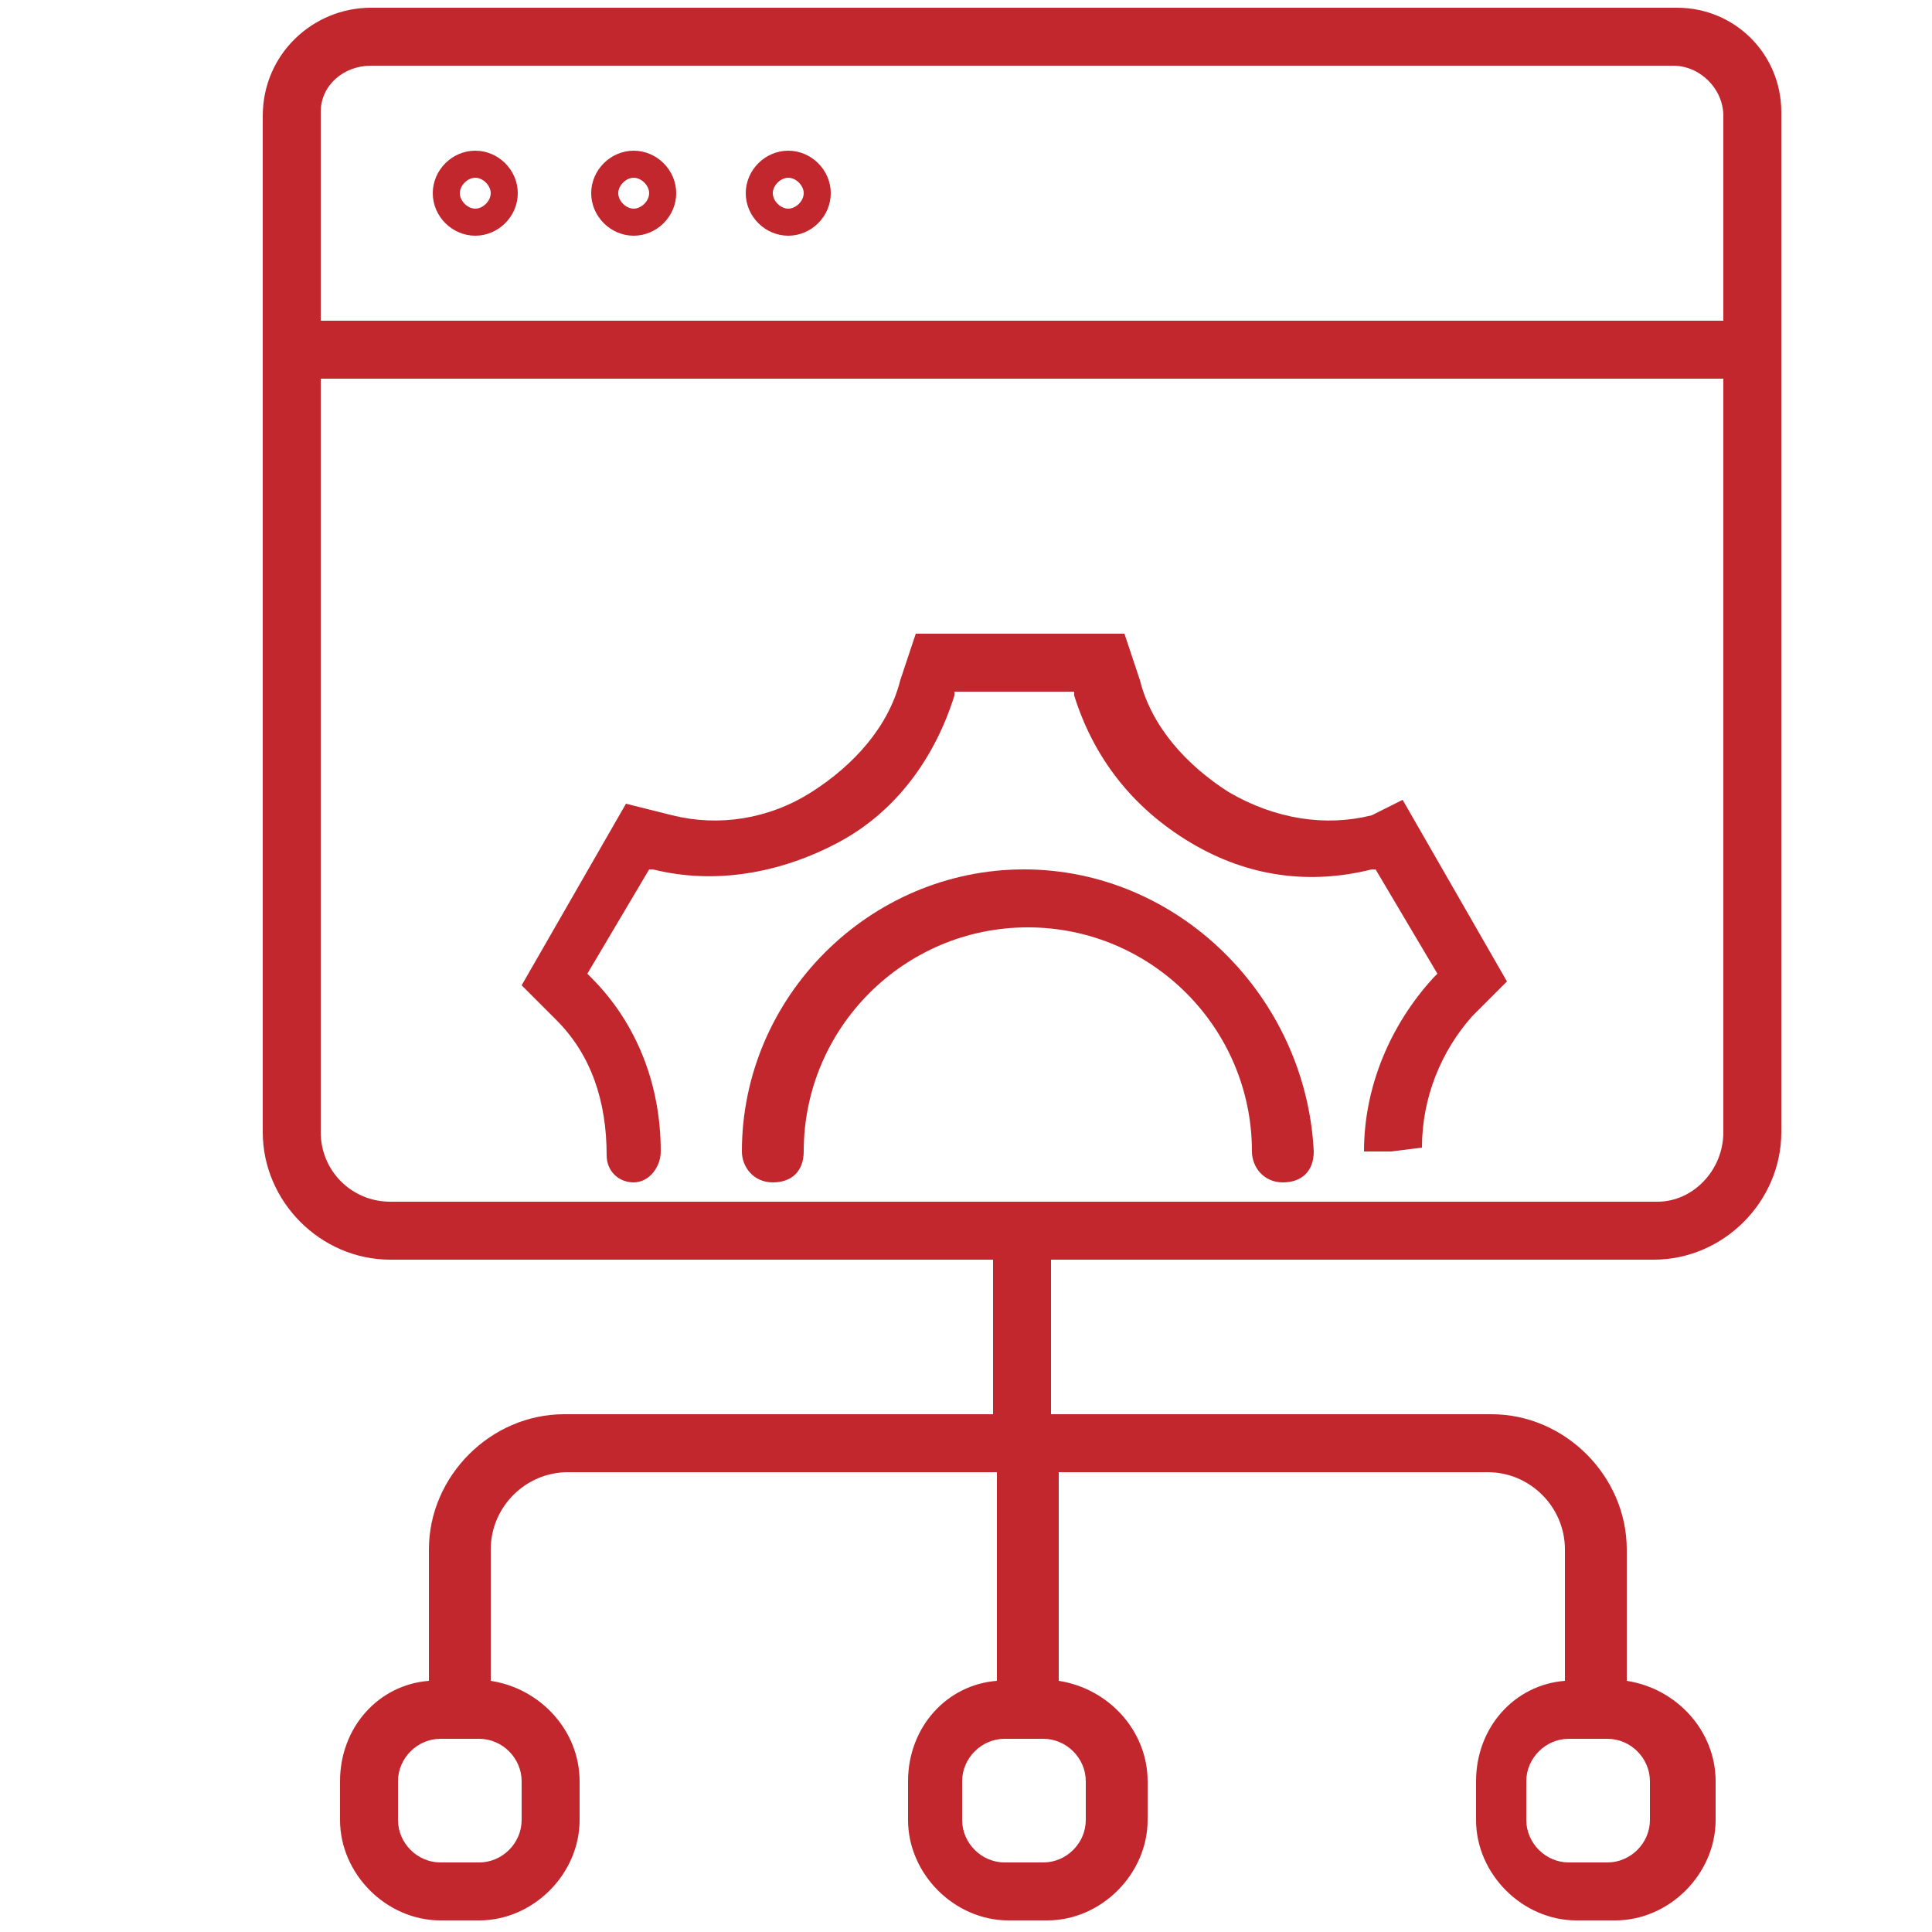
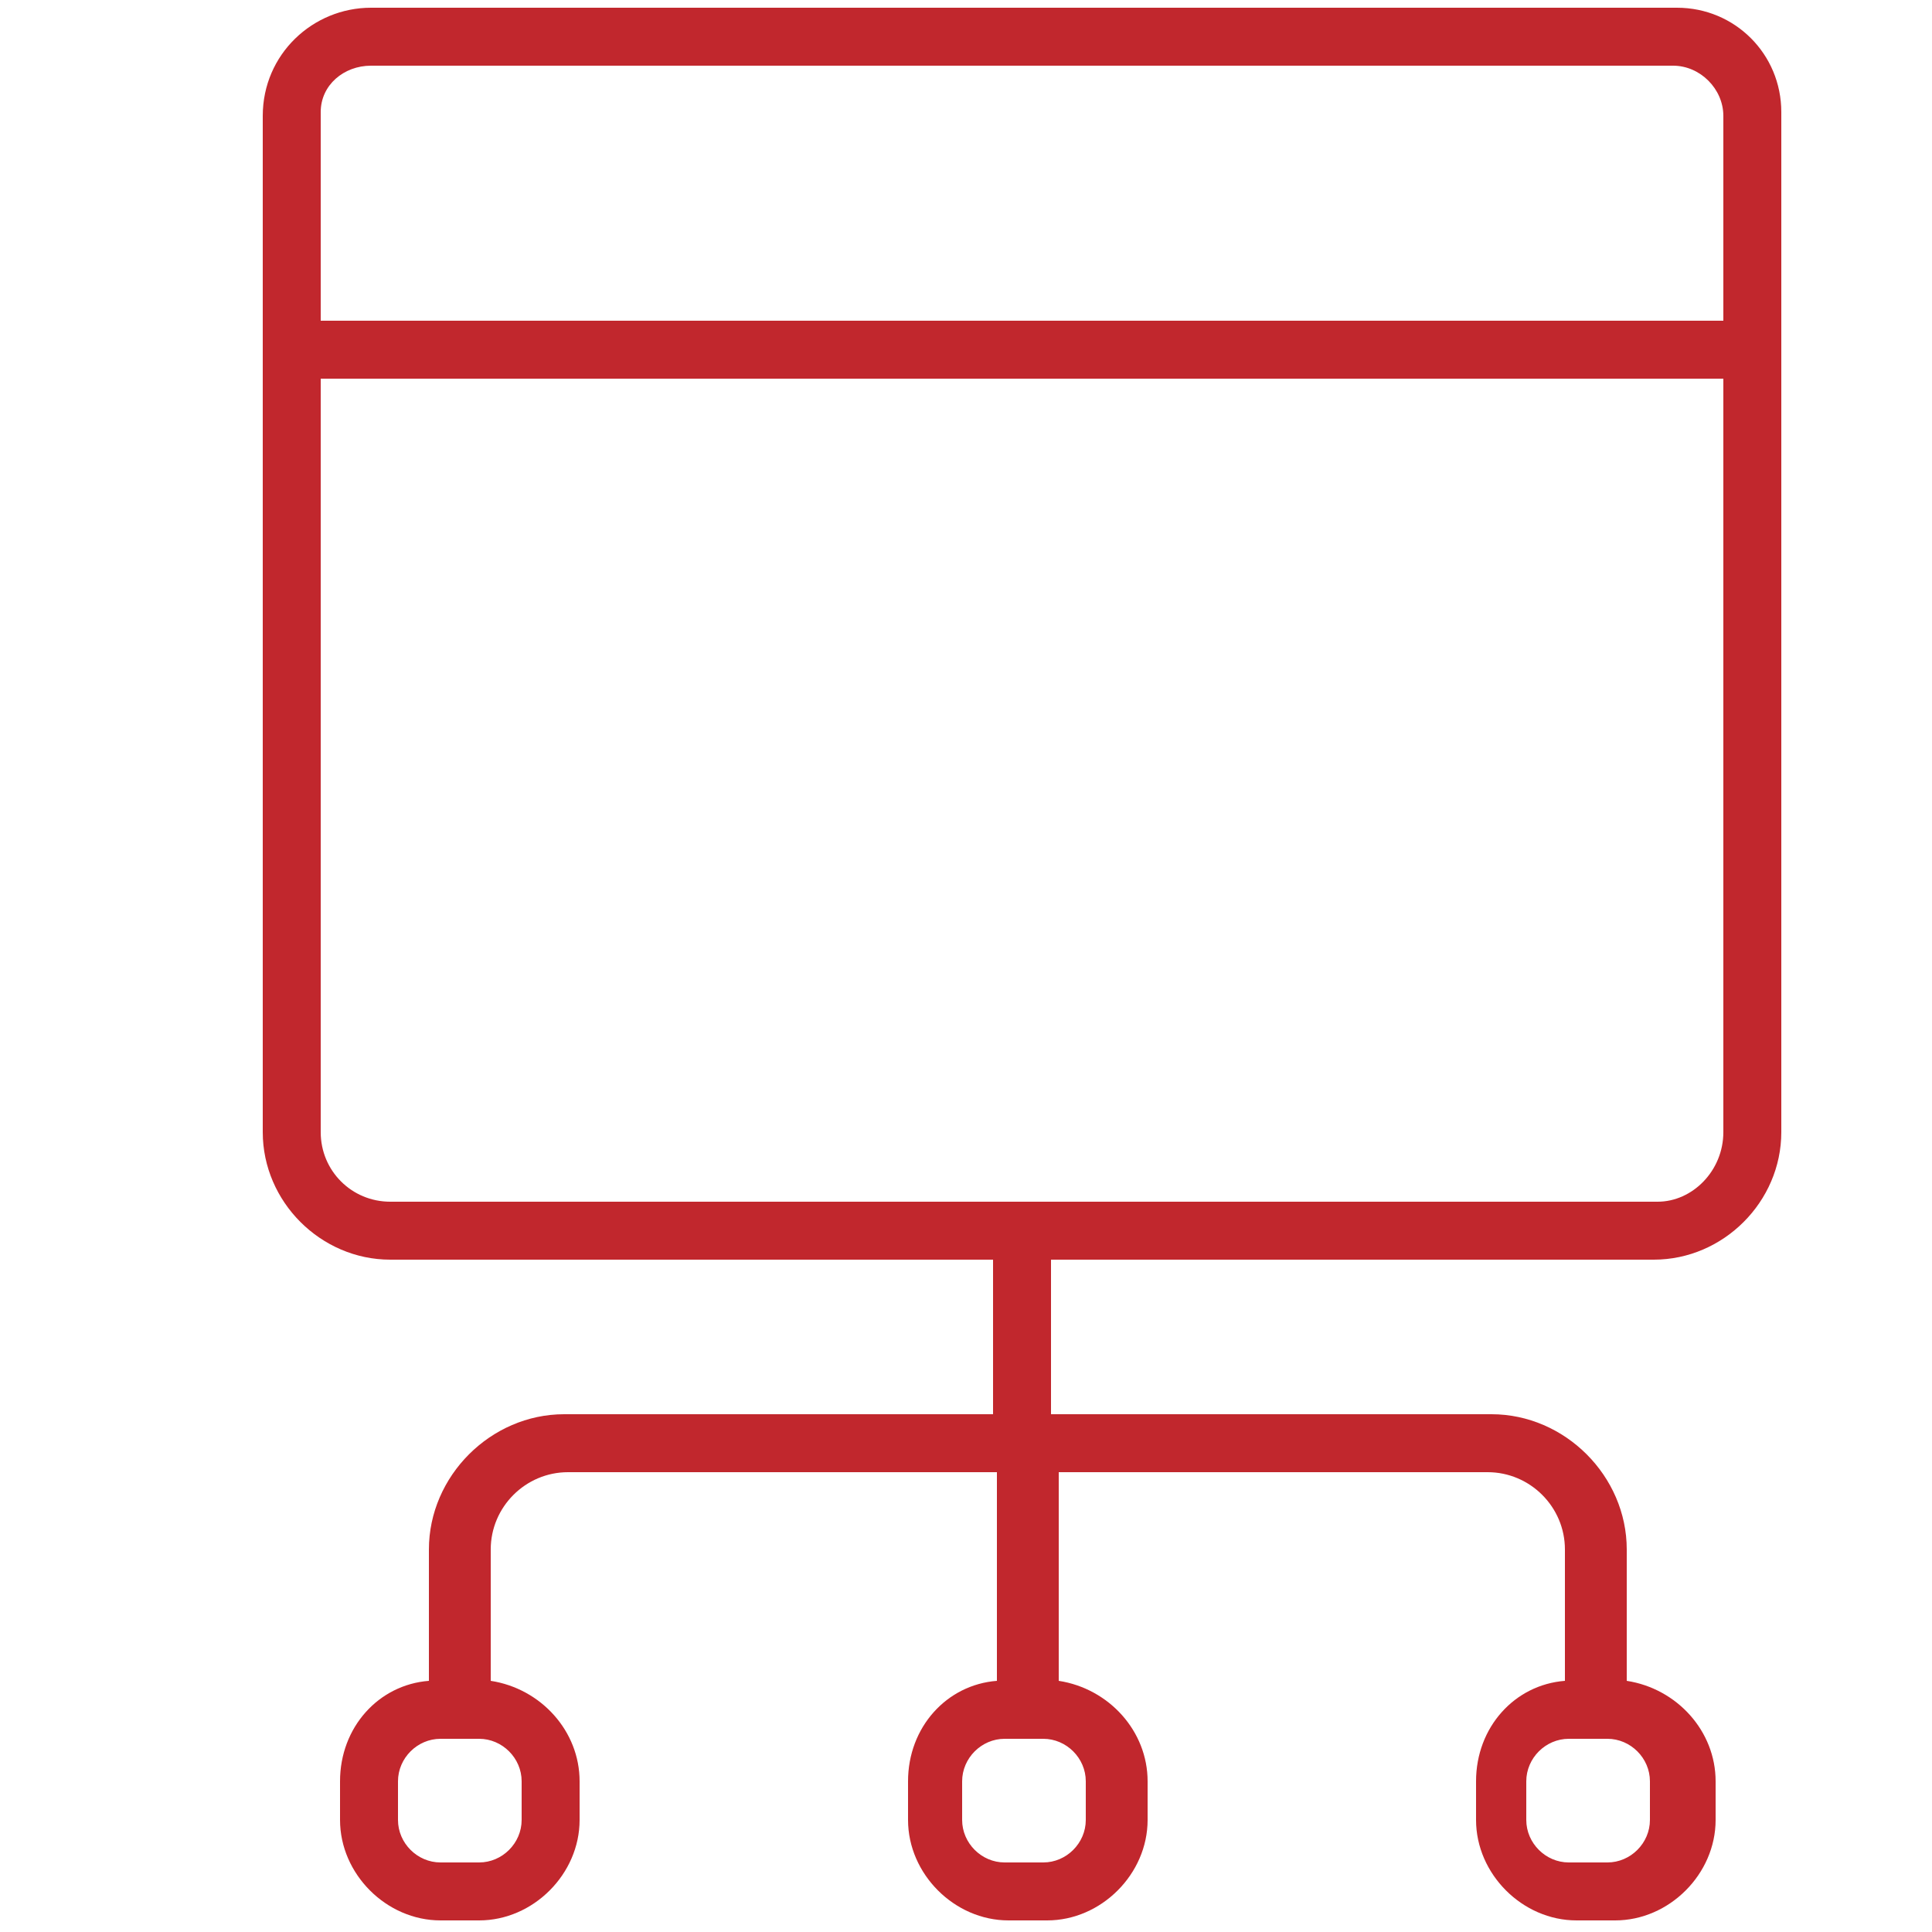
<svg xmlns="http://www.w3.org/2000/svg" version="1.1" id="Layer_1" x="0px" y="0px" width="50px" height="50px" viewBox="0 0 50 50" style="enable-background:new 0 0 50 50;" xml:space="preserve">
  <style type="text/css"> .st0{fill:#C1272D;} </style>
  <g>
    <path class="st0" d="M43.4,0.2H9.6C8.1,0.2,6.8,1.4,6.8,3v26.3c0,1.8,1.5,3.3,3.3,3.3h15.6v4H14.6c-1.9,0-3.5,1.6-3.5,3.5v3.4 c-1.3,0.1-2.3,1.2-2.3,2.6v1c0,1.4,1.2,2.6,2.6,2.6h1c1.4,0,2.6-1.2,2.6-2.6v-1c0-1.3-1-2.4-2.3-2.6v-3.4c0-1.1,0.9-2,2-2h11.1v5.4 c-1.3,0.1-2.3,1.2-2.3,2.6v1c0,1.4,1.2,2.6,2.6,2.6h1c1.4,0,2.6-1.2,2.6-2.6v-1c0-1.3-1-2.4-2.3-2.6v-5.4h11.1c1.1,0,2,0.9,2,2v3.4 c-1.3,0.1-2.3,1.2-2.3,2.6v1c0,1.4,1.2,2.6,2.6,2.6h1c1.4,0,2.6-1.2,2.6-2.6v-1c0-1.3-1-2.4-2.3-2.6v-3.4c0-1.9-1.6-3.5-3.5-3.5 H27.2v-4h15.6c1.8,0,3.3-1.5,3.3-3.3V2.9C46.1,1.4,44.9,0.2,43.4,0.2z M13.5,46.1v1c0,0.6-0.5,1.1-1.1,1.1h-1 c-0.6,0-1.1-0.5-1.1-1.1v-1c0-0.6,0.5-1.1,1.1-1.1h1C13,45,13.5,45.5,13.5,46.1z M28.1,46.1v1c0,0.6-0.5,1.1-1.1,1.1h-1 c-0.6,0-1.1-0.5-1.1-1.1v-1c0-0.6,0.5-1.1,1.1-1.1h1C27.6,45,28.1,45.5,28.1,46.1z M42.7,46.1v1c0,0.6-0.5,1.1-1.1,1.1h-1 c-0.6,0-1.1-0.5-1.1-1.1v-1c0-0.6,0.5-1.1,1.1-1.1h1C42.2,45,42.7,45.5,42.7,46.1z M9.6,1.7h33.7c0.7,0,1.3,0.6,1.3,1.3v5.3H8.3 V2.9C8.3,2.2,8.9,1.7,9.6,1.7z M42.9,31.1H10.1c-1,0-1.8-0.8-1.8-1.8V9.8h36.3v19.5C44.6,30.3,43.8,31.1,42.9,31.1z" />
-     <path class="st0" d="M12.3,6.1c0.6,0,1.1-0.5,1.1-1.1s-0.5-1.1-1.1-1.1S11.2,4.4,11.2,5S11.7,6.1,12.3,6.1z M12.3,4.6 c0.2,0,0.4,0.2,0.4,0.4c0,0.2-0.2,0.4-0.4,0.4S11.9,5.2,11.9,5C11.9,4.8,12.1,4.6,12.3,4.6z" />
-     <path class="st0" d="M16.4,6.1c0.6,0,1.1-0.5,1.1-1.1S17,3.9,16.4,3.9S15.3,4.4,15.3,5C15.3,5.6,15.8,6.1,16.4,6.1z M16.4,4.6 c0.2,0,0.4,0.2,0.4,0.4c0,0.2-0.2,0.4-0.4,0.4S16,5.2,16,5S16.2,4.6,16.4,4.6z" />
-     <path class="st0" d="M20.4,6.1c0.6,0,1.1-0.5,1.1-1.1S21,3.9,20.4,3.9S19.3,4.4,19.3,5S19.8,6.1,20.4,6.1z M20.4,4.6 c0.2,0,0.4,0.2,0.4,0.4c0,0.2-0.2,0.4-0.4,0.4S20,5.2,20,5S20.2,4.6,20.4,4.6z" />
-     <path class="st0" d="M26.5,22.5c-4,0-7.3,3.3-7.3,7.3c0,0.4,0.3,0.8,0.8,0.8s0.8-0.3,0.8-0.8c0-3.2,2.6-5.8,5.8-5.8 s5.8,2.6,5.8,5.8c0,0.4,0.3,0.8,0.8,0.8s0.8-0.3,0.8-0.8C33.8,25.8,30.5,22.5,26.5,22.5z" />
-     <path class="st0" d="M35.5,21.1c-1.2,0.3-2.5,0.1-3.7-0.6c-1.1-0.7-2-1.7-2.3-2.9l-0.4-1.2h-5.4l-0.4,1.2c-0.3,1.2-1.2,2.2-2.3,2.9 c-1.1,0.7-2.4,0.9-3.6,0.6l-1.2-0.3l-2.7,4.7l0.9,0.9c0.9,0.9,1.3,2.1,1.3,3.5c0,0.4,0.3,0.7,0.7,0.7l0,0c0.4,0,0.7-0.4,0.7-0.8 c0-1.7-0.6-3.3-1.8-4.5l-0.1-0.1l1.6-2.7h0.1c1.6,0.4,3.3,0.1,4.8-0.7c1.5-0.8,2.5-2.2,3-3.8v-0.1h3.1V18c0.5,1.6,1.5,2.9,3,3.8 c1.5,0.9,3.1,1.1,4.7,0.7h0.1l1.6,2.7l-0.1,0.1c-1.1,1.2-1.8,2.8-1.8,4.5H36l0.8-0.1c0-1.3,0.5-2.5,1.3-3.4l0.9-0.9l-2.7-4.7 L35.5,21.1z" />
  </g>
</svg>